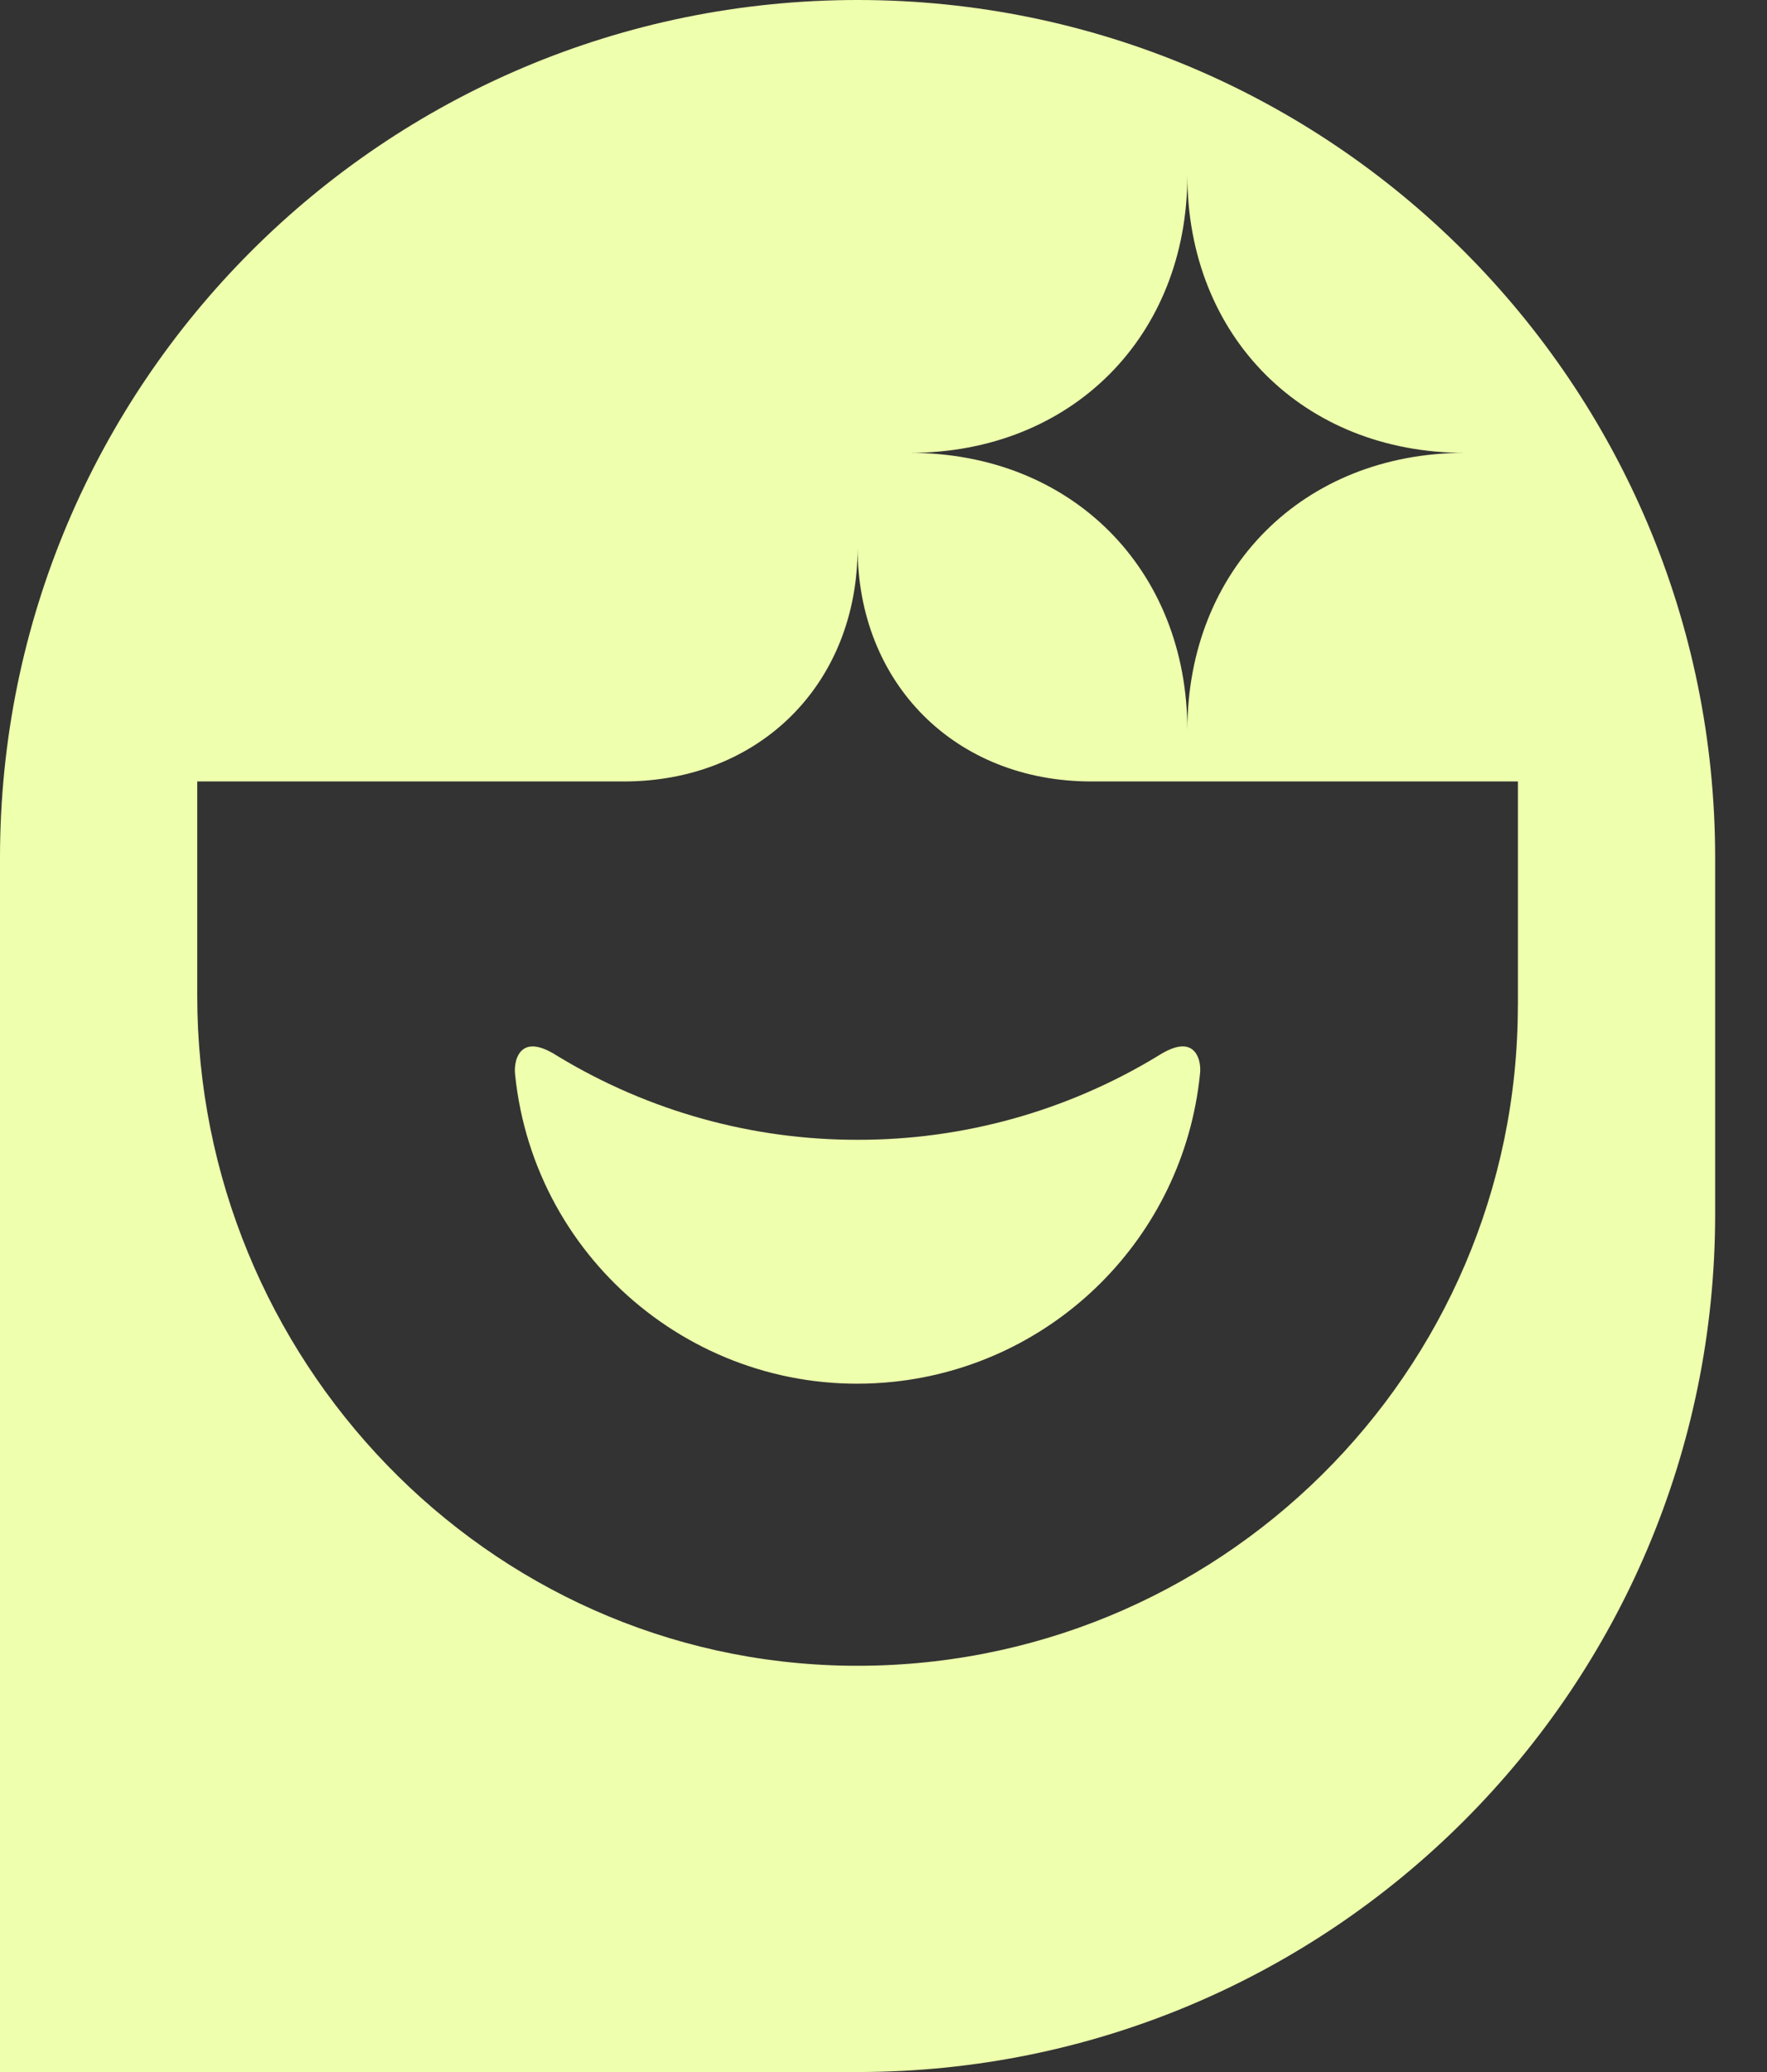
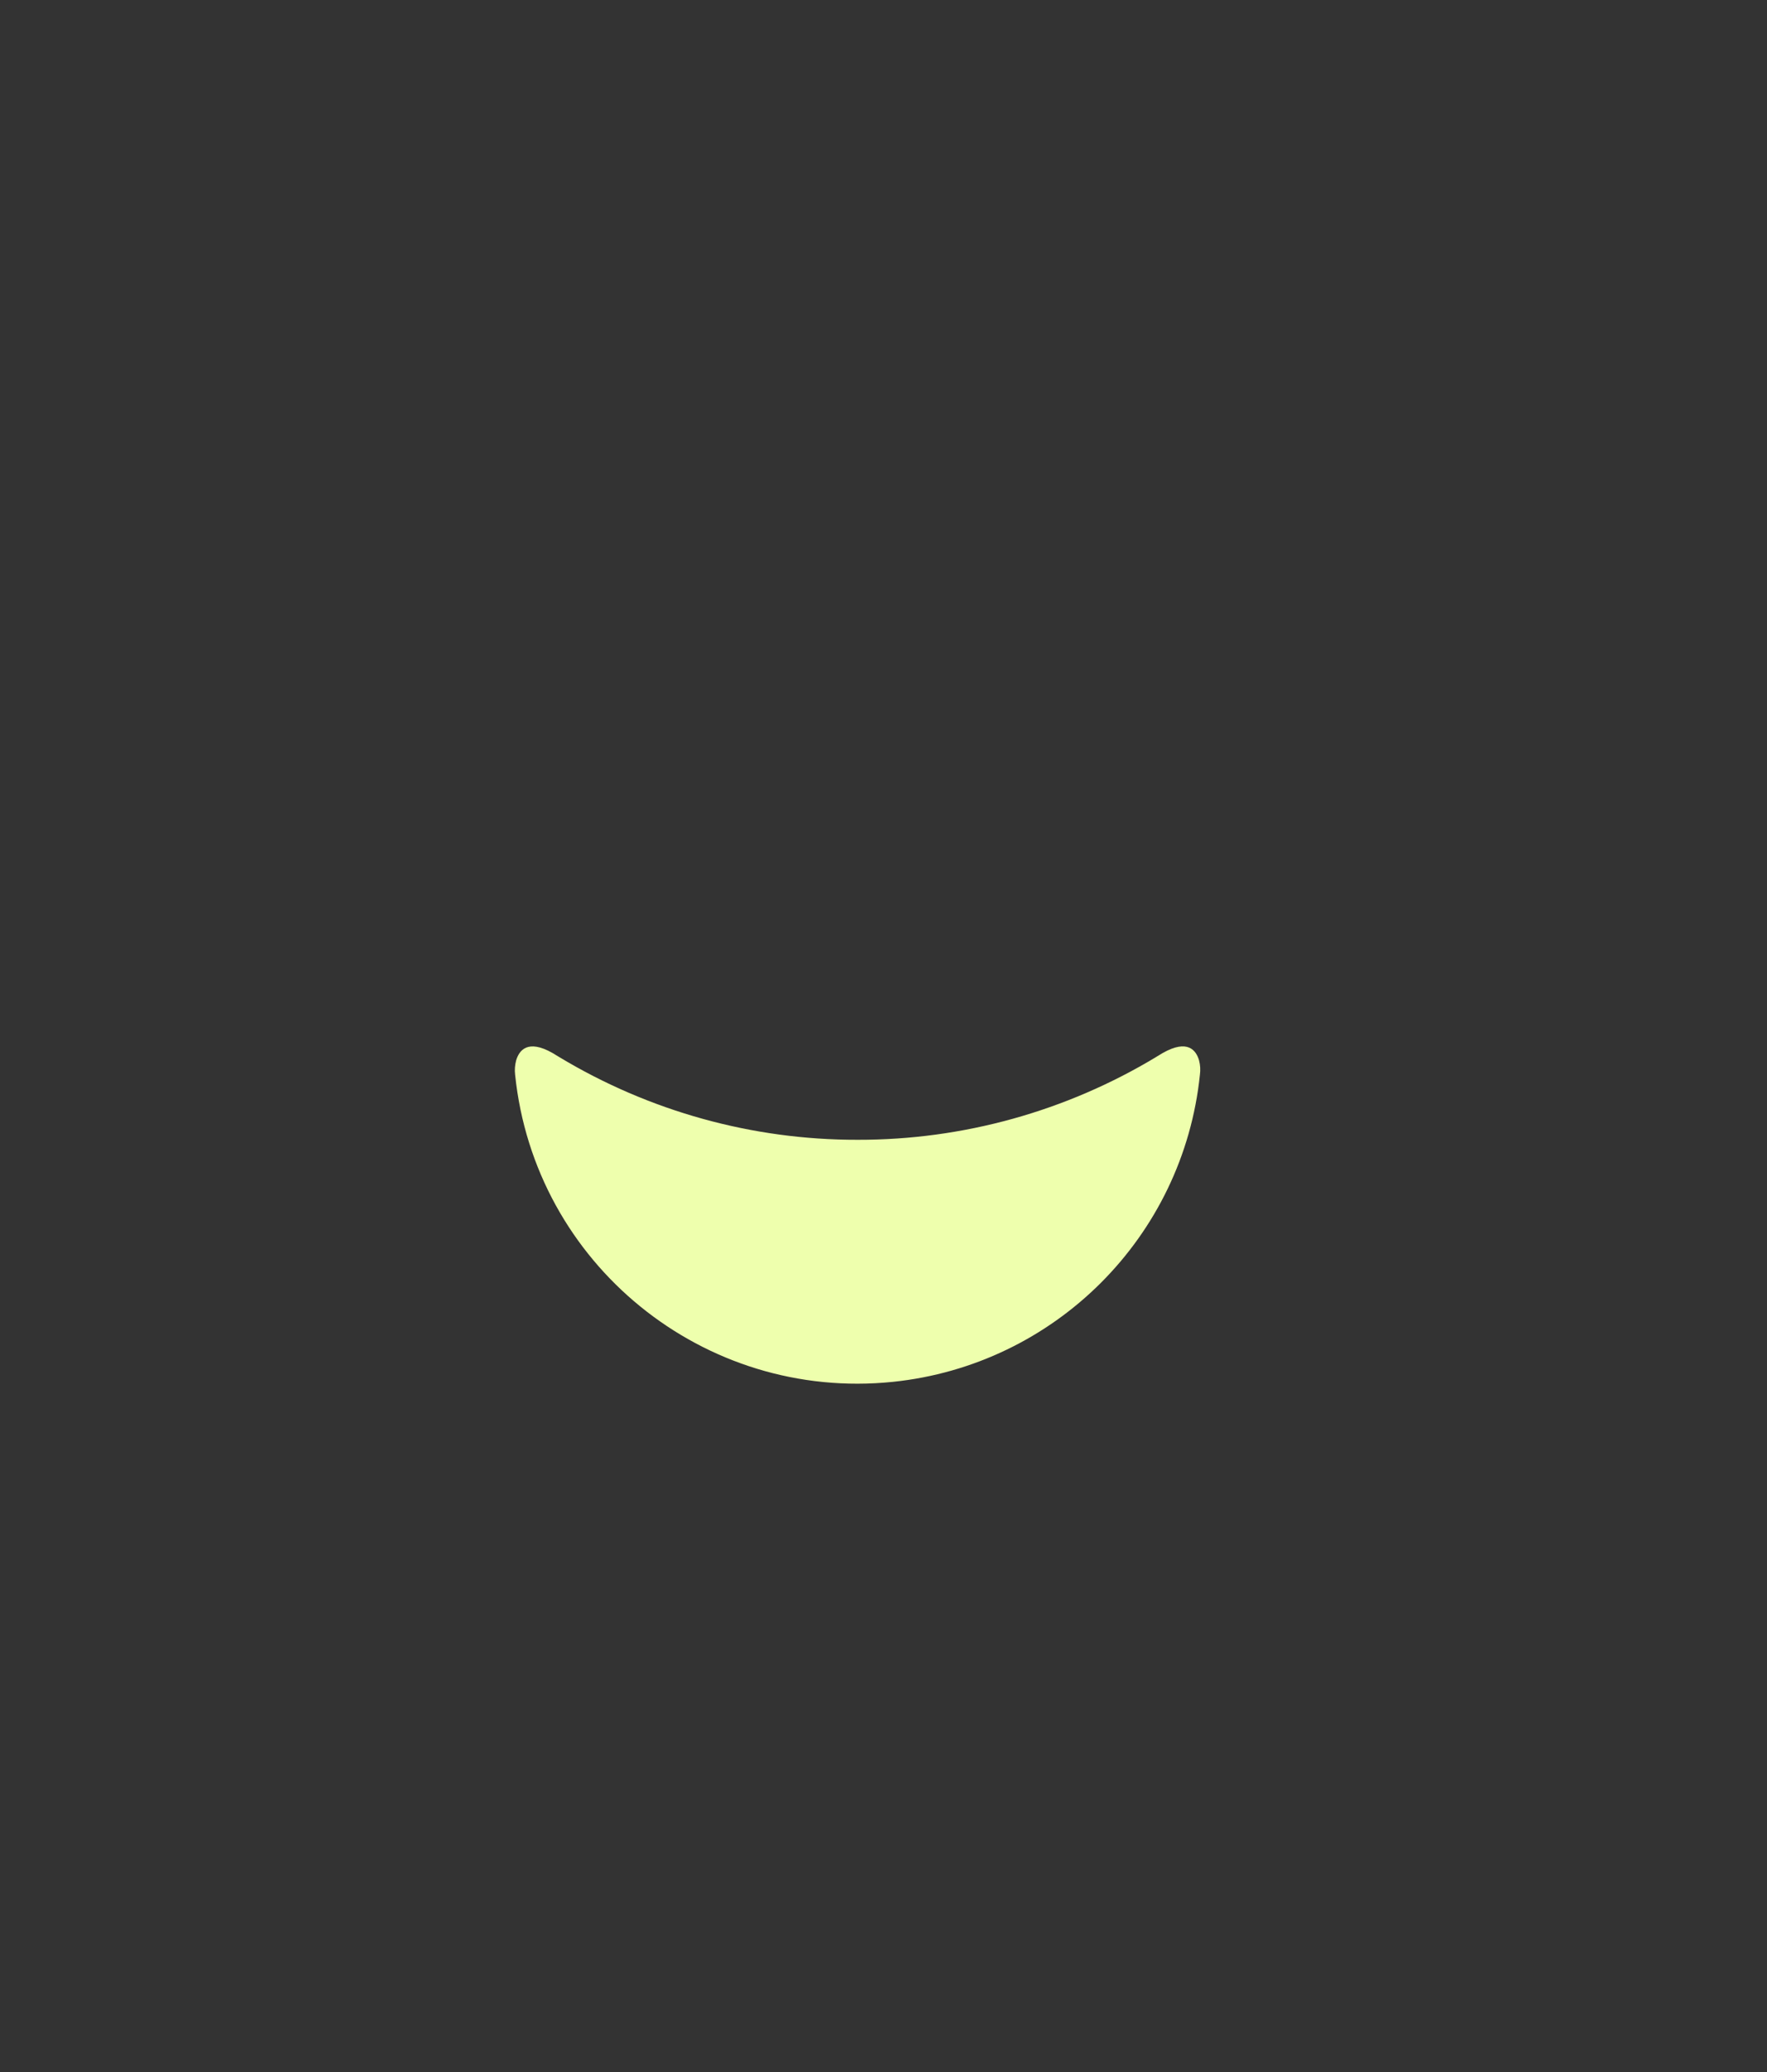
<svg xmlns="http://www.w3.org/2000/svg" width="29" height="34" viewBox="0 0 29 34" fill="none">
  <rect x="0" y="0" width="29" height="34" fill="#333333" stroke="none" />
  <path d="M9.174 17.343L9.164 17.337L9.067 17.278C8.66 17.048 8.52 17.235 8.471 17.4C8.451 17.477 8.444 17.556 8.454 17.635C8.774 20.739 11.549 22.995 14.653 22.675C17.314 22.4 19.419 20.296 19.693 17.635C19.704 17.556 19.699 17.477 19.679 17.4C19.631 17.235 19.493 17.047 19.084 17.278L18.986 17.337L18.977 17.343C17.498 18.235 15.803 18.706 14.076 18.703C12.349 18.706 10.653 18.235 9.174 17.343Z" fill="#EEFFAD" />
-   <path d="M14.075 0C6.301 0 0 6.301 0 14.075V34H14.075C21.848 34 28.149 27.699 28.149 19.925V14.074C28.148 6.301 21.847 0 14.075 0ZM19.487 2.877C19.487 5.525 21.392 7.431 24.04 7.431C21.392 7.431 19.487 9.337 19.487 11.984C19.487 9.337 17.582 7.431 14.933 7.431C17.581 7.431 19.487 5.525 19.487 2.877ZM24.911 16.497C24.911 22.529 19.981 27.41 13.93 27.333C7.975 27.255 3.237 22.291 3.237 16.336V12.823H10.238C12.469 12.823 14.075 11.218 14.075 8.986C14.075 11.218 15.68 12.823 17.912 12.823H24.912V16.497L24.911 16.497Z" fill="#EEFFAD" />
</svg>